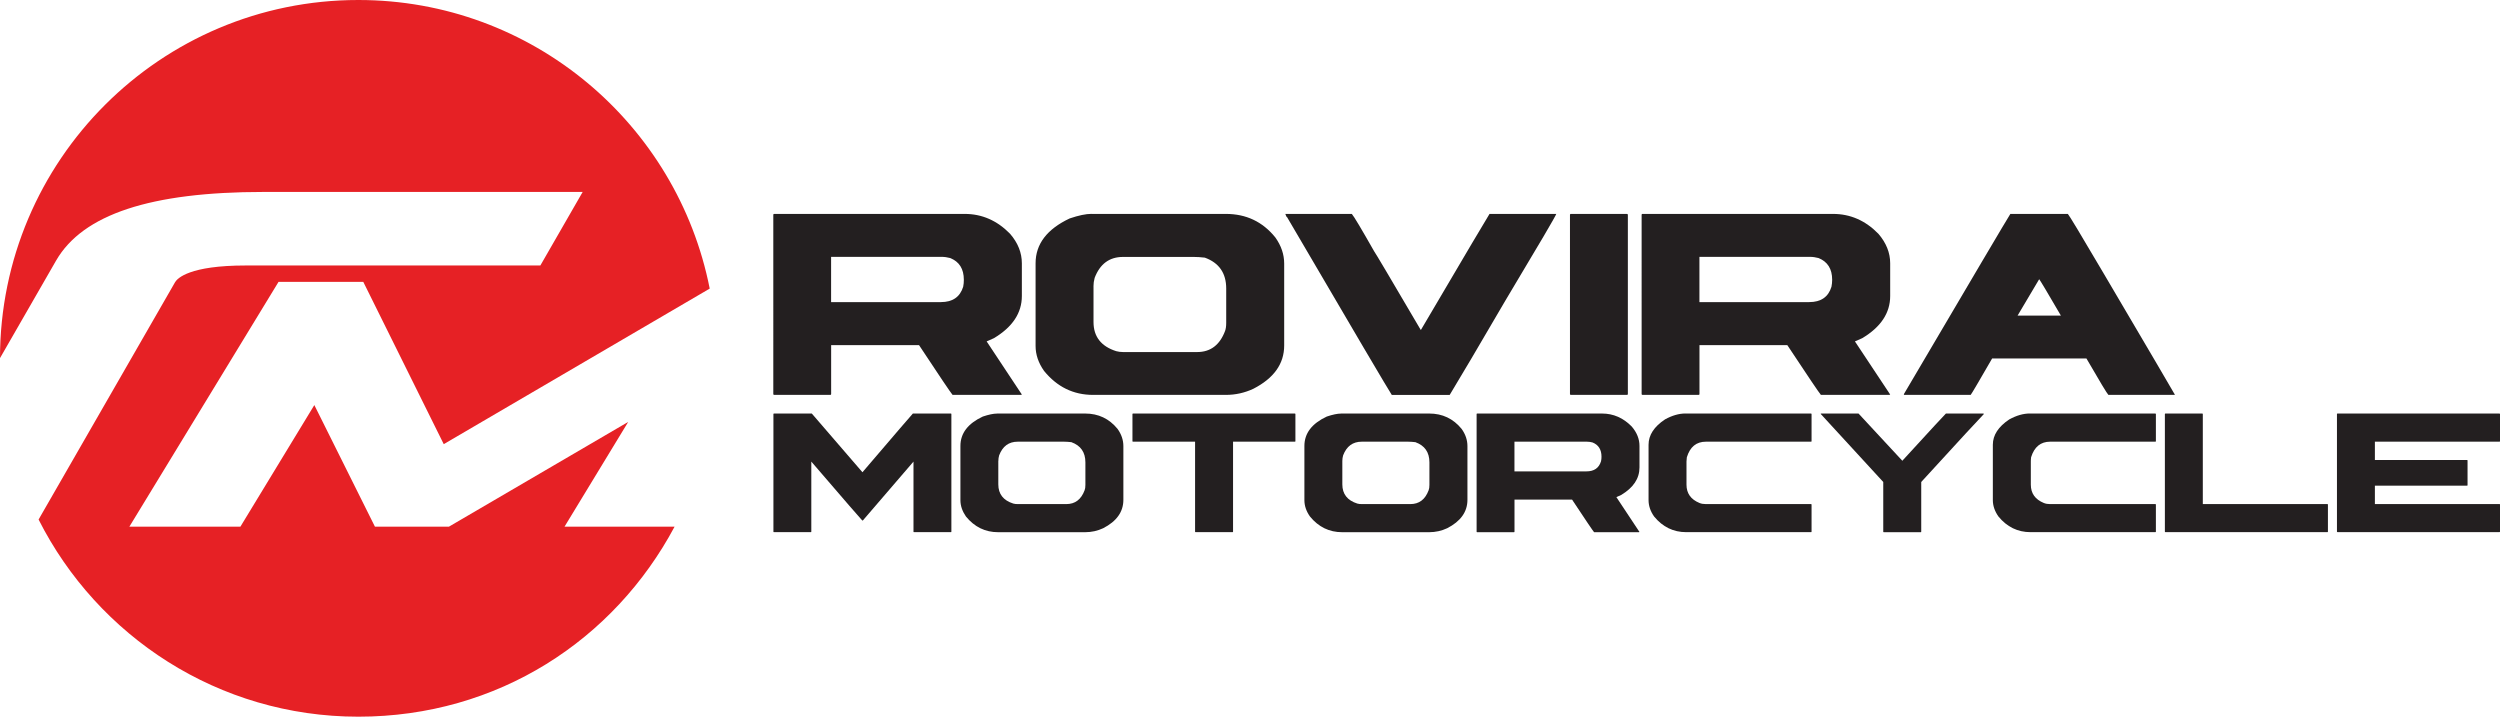
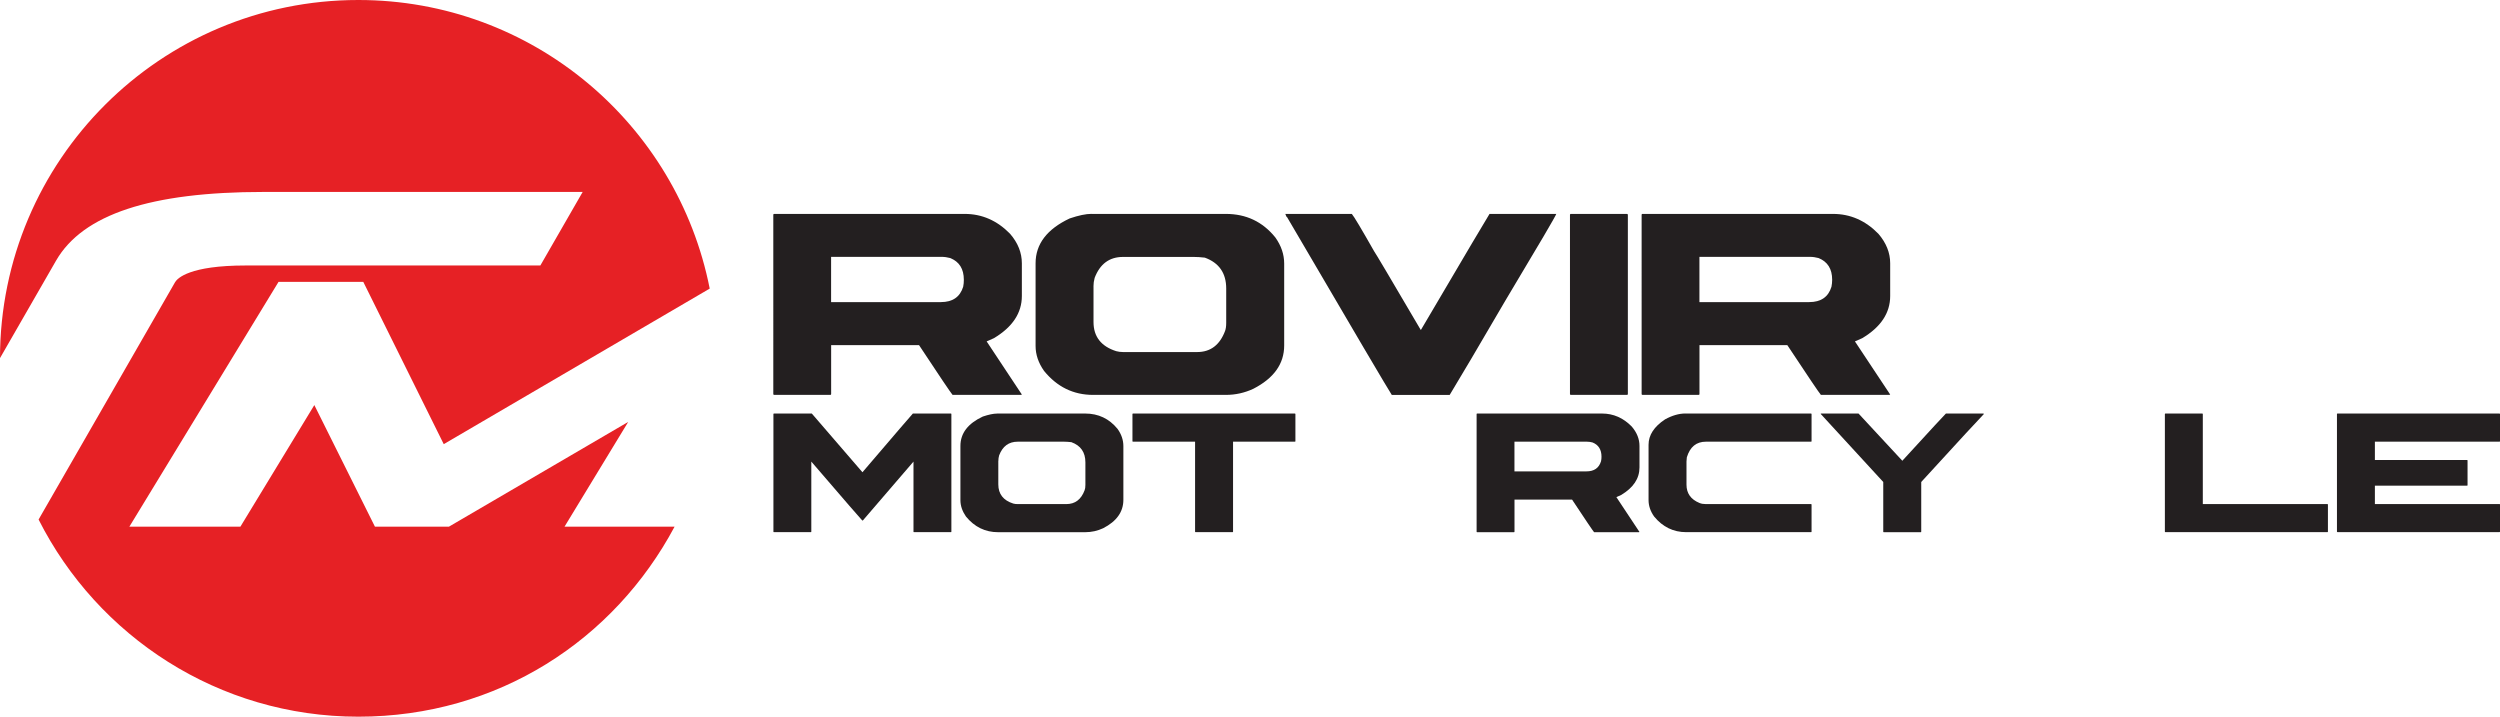
<svg xmlns="http://www.w3.org/2000/svg" id="Layer_1" data-name="Layer 1" viewBox="0 0 570.09 163.43">
  <defs>
    <style>
      .cls-1 {
        fill: #e62125;
      }

      .cls-2 {
        fill: #231f20;
      }
    </style>
  </defs>
  <path class="cls-2" d="M176.52,48.78h43.46c3.95,0,7.4,1.51,10.35,4.53,1.8,2.08,2.69,4.33,2.69,6.73v7.46c0,3.87-2.13,7.08-6.38,9.62l-1.65,.73,8.03,12.12-.19,.08h-15.61c-.39-.44-2.94-4.22-7.65-11.35h-20.04v11.16c0,.12-.06,.19-.19,.19h-12.81c-.12,0-.19-.07-.19-.19V48.96c.03-.13,.09-.19,.19-.19Zm13,9.8v10.31h25.04c2.67,0,4.36-1.17,5.08-3.5,.11-.53,.15-1.05,.15-1.58,0-2.49-1.03-4.14-3.12-4.97-.64-.17-1.3-.27-1.96-.27h-25.19Z" />
  <path class="cls-2" d="M248.89,48.78h30.65c4.62,0,8.37,1.77,11.27,5.35,1.36,1.9,2.03,3.89,2.03,5.99v18.66c0,4.18-2.34,7.47-7.04,9.88-1.97,.92-4.06,1.39-6.27,1.39h-30.26c-4.49,0-8.22-1.82-11.19-5.47-1.28-1.81-1.93-3.71-1.93-5.69v-18.85c0-4.38,2.59-7.79,7.78-10.23,2.04-.69,3.69-1.04,4.96-1.04Zm.47,16.53v8.12c0,3.33,1.73,5.55,5.18,6.65,.49,.13,1.01,.2,1.54,.2h16.92c3.03,0,5.15-1.6,6.36-4.81,.17-.46,.26-1.07,.26-1.84v-7.84c0-3.51-1.63-5.86-4.88-7.04-.95-.11-1.79-.16-2.51-.16h-16.15c-3.1,0-5.25,1.6-6.46,4.77-.18,.65-.27,1.3-.27,1.96Z" />
  <path class="cls-2" d="M293.1,48.78h15.16c.46,.51,2.15,3.34,5.08,8.5,.23,.28,3.77,6.25,10.62,17.92h.08c10.23-17.38,15.44-26.19,15.62-26.41h15.22c0,.26-3.88,6.87-11.65,19.84-6.05,10.36-10.26,17.51-12.65,21.43h-13.2c-.63-.92-8.6-14.43-23.88-40.54-.1,0-.24-.24-.39-.72Z" />
  <path class="cls-2" d="M358.21,48.78h12.8c.13,.02,.2,.09,.2,.19v40.89c0,.12-.06,.19-.2,.19h-12.8c-.13,0-.2-.07-.2-.19V48.96c.03-.13,.08-.19,.2-.19Z" />
  <path class="cls-2" d="M374.53,48.78h43.46c3.95,0,7.4,1.51,10.35,4.53,1.79,2.08,2.69,4.33,2.69,6.73v7.46c0,3.87-2.13,7.08-6.38,9.62l-1.66,.73,8.04,12.12-.19,.08h-15.61c-.39-.44-2.94-4.22-7.66-11.35h-20.03v11.16c0,.12-.06,.19-.19,.19h-12.81c-.12,0-.19-.07-.19-.19V48.96c.02-.13,.08-.19,.19-.19Zm13,9.8v10.31h25.04c2.67,0,4.36-1.17,5.07-3.5,.1-.53,.16-1.05,.16-1.58,0-2.49-1.04-4.14-3.12-4.97-.64-.17-1.3-.27-1.96-.27h-25.19Z" />
-   <path class="cls-2" d="M458.43,48.78h13.11c.26,.23,2.96,4.72,8.12,13.49,10.41,17.67,15.83,26.9,16.27,27.7v.08h-15.14c-.29-.26-1.95-3.03-5.01-8.31h-21.5c-2.91,5.05-4.53,7.81-4.89,8.31h-15.23v-.19c15.59-26.49,23.68-40.18,24.27-41.07Zm6.58,14.88l-4.93,8.31h9.88c-3.12-5.36-4.78-8.13-4.96-8.31Z" />
  <path class="cls-2" d="M176.46,94.3h8.66l11.55,13.39c7.63-8.93,11.47-13.39,11.5-13.39h8.68c.07,.02,.1,.06,.1,.12v26.81c0,.09-.04,.12-.1,.12h-8.42c-.09,0-.12-.04-.12-.12v-15.97l-11.55,13.43h-.13c-.07-.02-3.94-4.5-11.62-13.43v15.97c0,.09-.04,.12-.12,.12h-8.4c-.09,0-.12-.04-.12-.12v-26.81c.02-.09,.06-.12,.12-.12Z" />
  <path class="cls-2" d="M227.35,94.3h20.1c3.02,0,5.48,1.17,7.39,3.5,.89,1.24,1.33,2.55,1.33,3.93v12.24c0,2.74-1.53,4.9-4.6,6.48-1.3,.61-2.67,.91-4.11,.91h-19.85c-2.94,0-5.39-1.19-7.34-3.58-.83-1.2-1.26-2.44-1.26-3.73v-12.36c0-2.88,1.7-5.11,5.1-6.7,1.34-.45,2.43-.68,3.26-.68Zm.3,10.84v5.32c0,2.19,1.14,3.65,3.41,4.37,.32,.09,.66,.12,1.01,.12h11.1c1.98,0,3.37-1.04,4.16-3.15,.12-.3,.18-.7,.18-1.21v-5.15c0-2.31-1.07-3.84-3.2-4.61-.62-.07-1.17-.11-1.65-.11h-10.59c-2.03,0-3.44,1.04-4.23,3.12-.12,.43-.18,.85-.18,1.29Z" />
  <path class="cls-2" d="M258.36,94.3h36.92c.08,.02,.12,.06,.12,.12v6.18c0,.09-.04,.12-.12,.12h-14.1v20.51c0,.09-.04,.12-.12,.12h-8.43c-.08,0-.11-.04-.11-.12v-20.51h-14.15c-.09,0-.13-.04-.13-.12v-6.18c.02-.09,.06-.12,.13-.12Z" />
-   <path class="cls-2" d="M305.8,94.3h20.11c3.02,0,5.48,1.17,7.39,3.5,.89,1.24,1.33,2.55,1.33,3.93v12.24c0,2.74-1.54,4.9-4.61,6.48-1.3,.61-2.68,.91-4.11,.91h-19.85c-2.94,0-5.39-1.19-7.34-3.58-.85-1.2-1.27-2.44-1.27-3.73v-12.36c0-2.88,1.7-5.11,5.1-6.7,1.34-.45,2.43-.68,3.25-.68Zm.3,10.84v5.32c0,2.19,1.14,3.65,3.41,4.37,.31,.09,.65,.12,1.01,.12h11.1c1.99,0,3.37-1.04,4.16-3.15,.12-.3,.18-.7,.18-1.21v-5.15c0-2.31-1.07-3.84-3.2-4.61-.63-.07-1.18-.11-1.65-.11h-10.59c-2.03,0-3.45,1.04-4.24,3.12-.12,.43-.18,.85-.18,1.29Z" />
  <path class="cls-2" d="M336.81,94.3h28.5c2.59,0,4.85,.99,6.79,2.97,1.17,1.37,1.76,2.84,1.76,4.42v4.9c0,2.54-1.4,4.63-4.19,6.29l-1.08,.48,5.27,7.95-.12,.05h-10.23c-.26-.29-1.93-2.76-5.02-7.43h-13.13v7.31c0,.09-.05,.12-.13,.12h-8.4c-.07,0-.11-.04-.11-.12v-26.81c0-.09,.04-.12,.11-.12Zm8.54,6.43v6.76h16.42c1.75,0,2.85-.77,3.32-2.3,.08-.34,.11-.69,.11-1.04,0-1.62-.68-2.71-2.04-3.25-.43-.12-.85-.18-1.29-.18h-16.51Z" />
  <path class="cls-2" d="M384.35,94.3h28.63c.08,.02,.12,.06,.12,.12v6.18c0,.09-.04,.12-.12,.12h-23.98c-2.18,0-3.62,1.19-4.34,3.56-.05,.42-.08,.74-.08,.98v5.25c0,1.99,.99,3.38,2.97,4.19,.41,.17,.89,.25,1.45,.25h23.98c.08,0,.12,.04,.12,.1v6.18c0,.09-.04,.12-.12,.12h-28.45c-2.94,0-5.39-1.19-7.34-3.58-.85-1.21-1.26-2.45-1.26-3.73v-12.62c0-2.19,1.25-4.13,3.76-5.79,1.62-.89,3.18-1.34,4.66-1.34Z" />
  <path class="cls-2" d="M415.28,94.3h8.53l9.99,10.77c6.44-7.03,9.75-10.62,9.94-10.77h8.53c.07,.02,.12,.06,.12,.12-.78,.77-5.54,5.94-14.28,15.49v11.33c0,.09-.04,.12-.12,.12h-8.42c-.08,0-.12-.04-.12-.12v-11.33l-14.28-15.54,.12-.08Z" />
-   <path class="cls-2" d="M462.87,94.3h28.62c.08,.02,.13,.06,.13,.12v6.18c0,.09-.05,.12-.13,.12h-23.99c-2.16,0-3.61,1.19-4.34,3.56-.05,.42-.06,.74-.06,.98v5.25c0,1.99,.99,3.38,2.97,4.19,.41,.17,.88,.25,1.43,.25h23.99c.08,0,.13,.04,.13,.1v6.18c0,.09-.05,.12-.13,.12h-28.44c-2.94,0-5.39-1.19-7.34-3.58-.85-1.21-1.27-2.45-1.27-3.73v-12.62c0-2.19,1.25-4.13,3.76-5.79,1.63-.89,3.19-1.34,4.67-1.34Z" />
  <path class="cls-2" d="M493.8,94.3h8.4c.08,.02,.12,.06,.12,.12v20.53h28.4c.09,0,.13,.04,.13,.1v6.18c0,.09-.05,.12-.13,.12h-36.93c-.08,0-.12-.04-.12-.12v-26.81c.02-.09,.06-.12,.12-.12Z" />
  <path class="cls-2" d="M533.04,94.3h36.92c.09,.02,.13,.06,.13,.12v6.18c0,.09-.05,.12-.13,.12h-28.4v4.17h21.01c.08,0,.12,.06,.12,.12v5.62c0,.09-.04,.12-.12,.12h-21.01v4.19h28.4c.09,0,.13,.04,.13,.1v6.18c0,.09-.05,.12-.13,.12h-36.92c-.09,0-.13-.04-.13-.12v-26.81c.02-.09,.07-.12,.13-.12Z" />
  <path class="cls-1" d="M143.27,96.2l-40.9,23.9h-16.87l-13.82-27.73-16.86,27.73H29.5l34.02-55.83h19.32l18.35,37.01,60.65-35.47C154.44,28.29,121.39,0,81.71,0,36.59,0,.04,36.55,0,81.66l12.81-22.27c6.09-10.51,21.55-15.62,47.28-15.62h72.78l-9.65,16.77H56.04c-12.82,0-15.56,2.9-16.1,3.78L8.8,118.47c13.46,26.64,41.02,44.96,72.91,44.96s58.37-17.55,72.12-43.33h-25.1l14.53-23.9Z" />
</svg>